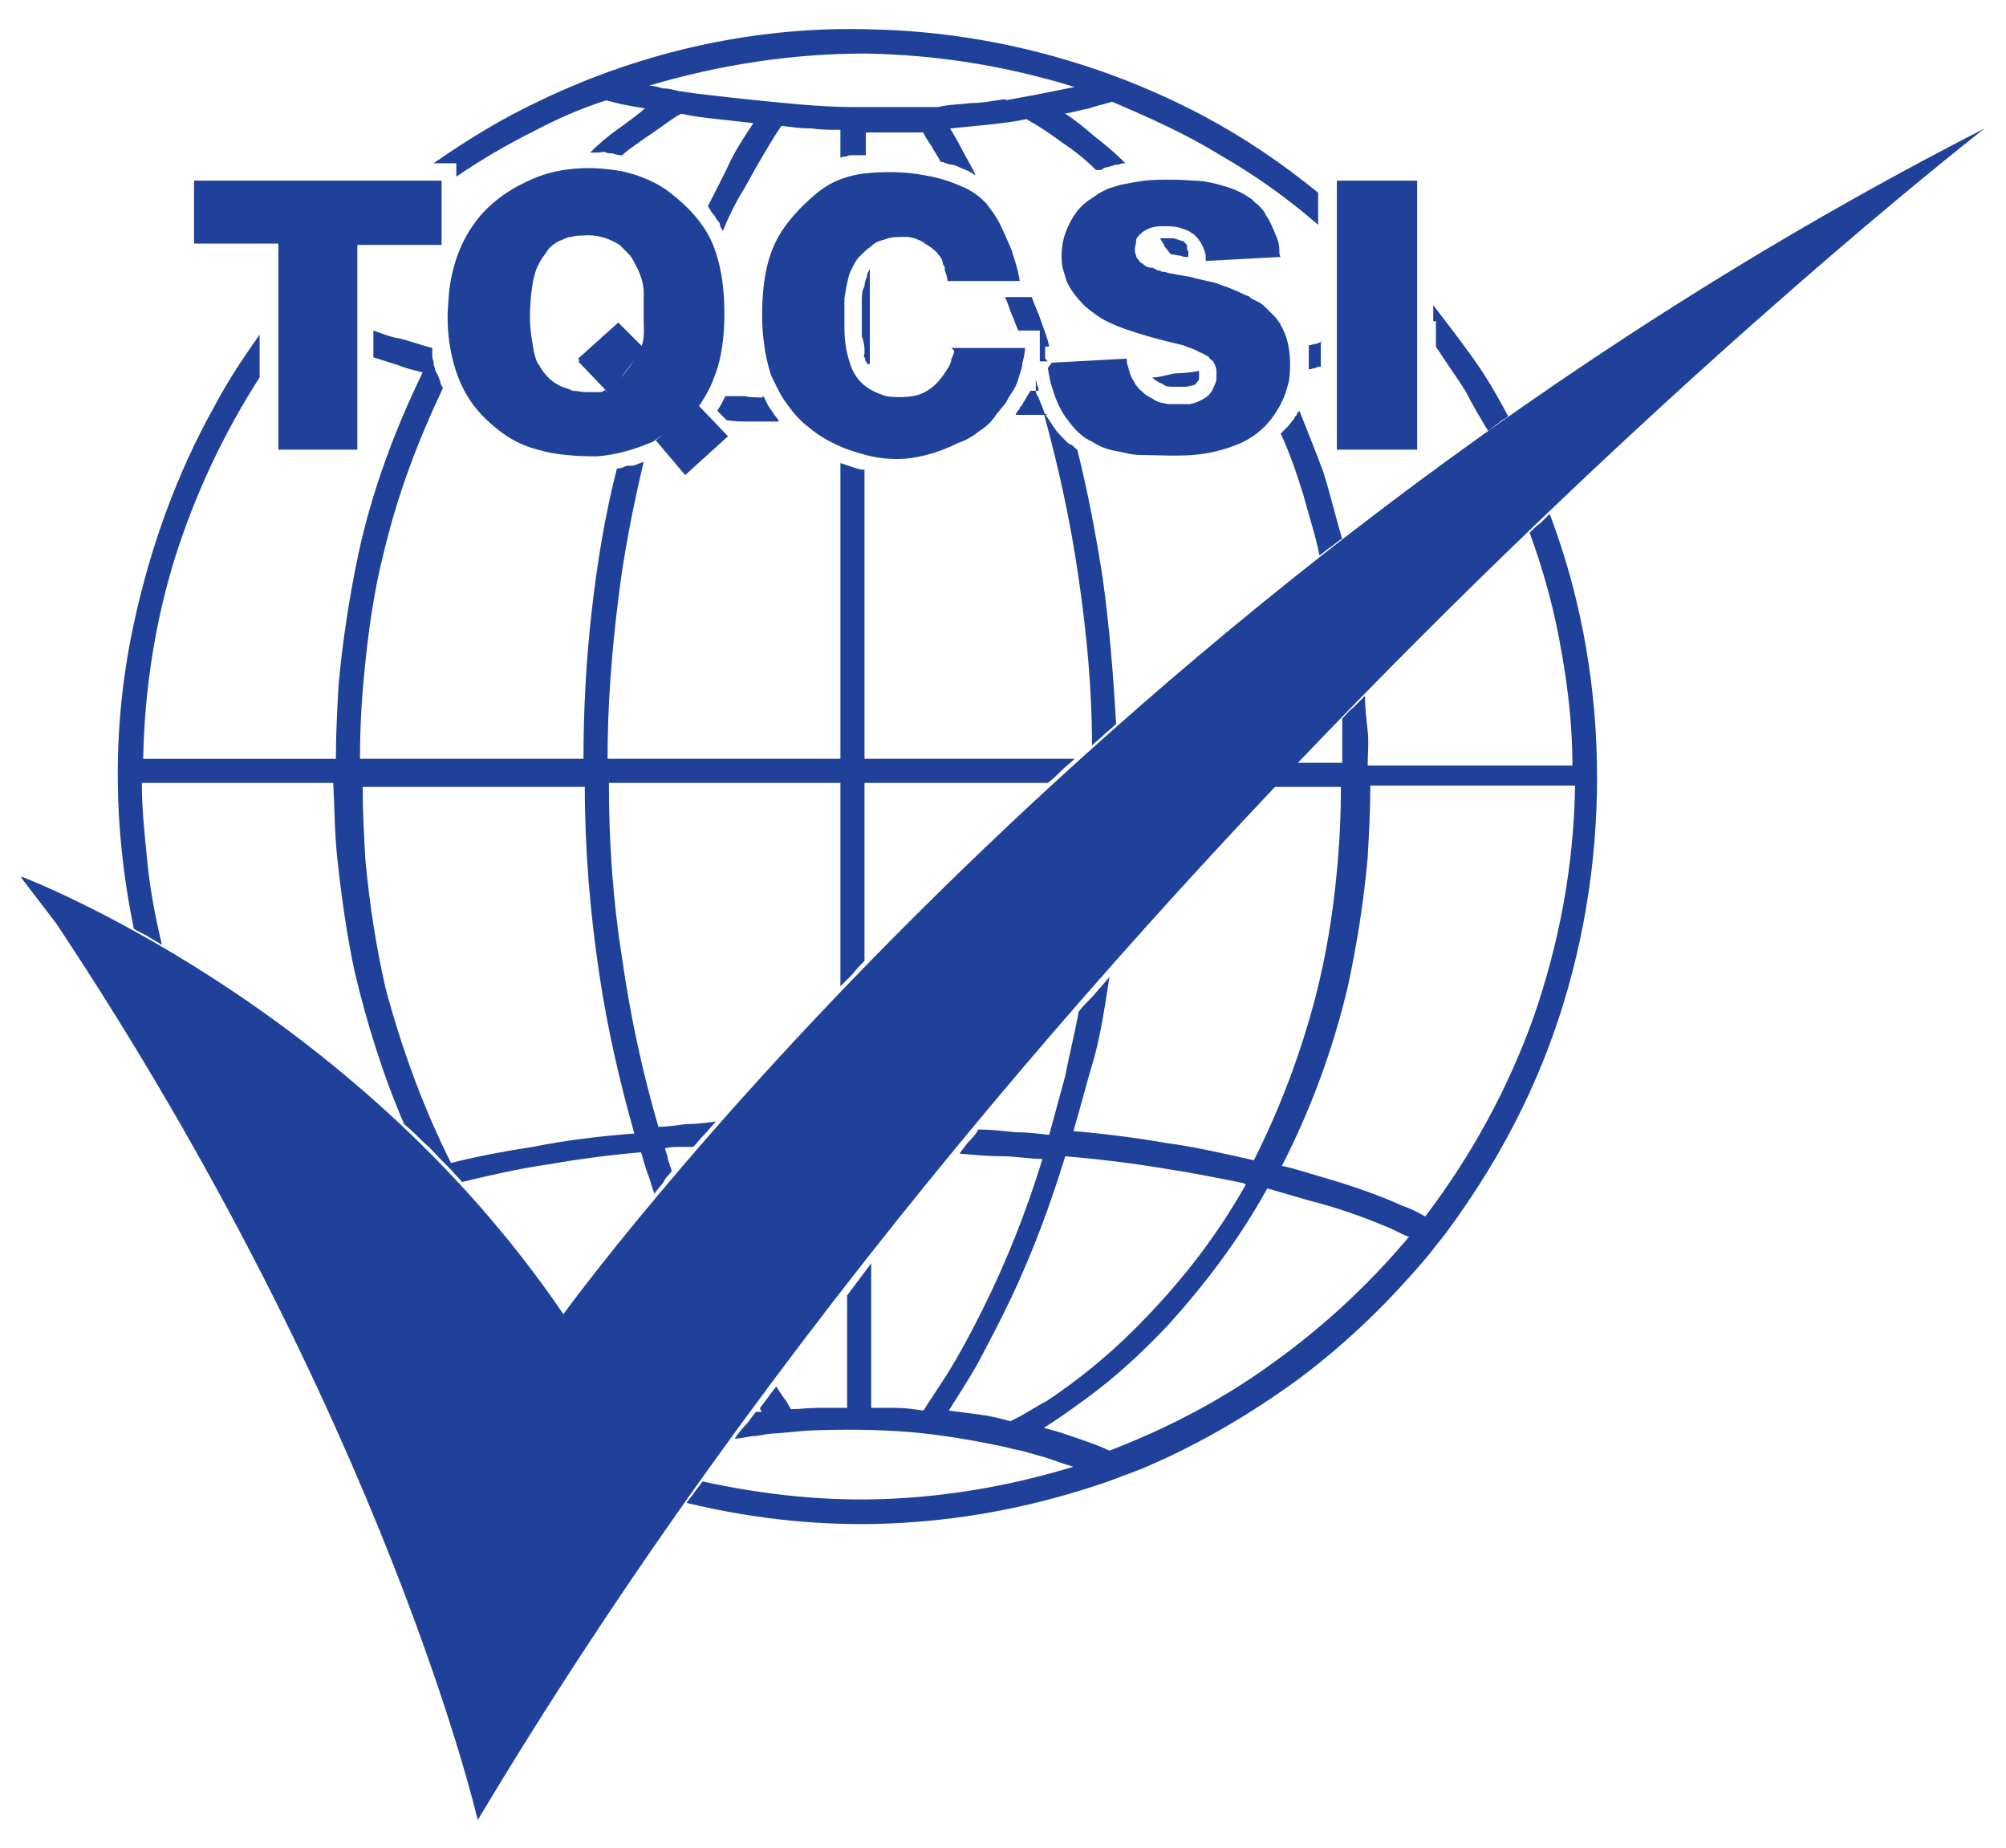
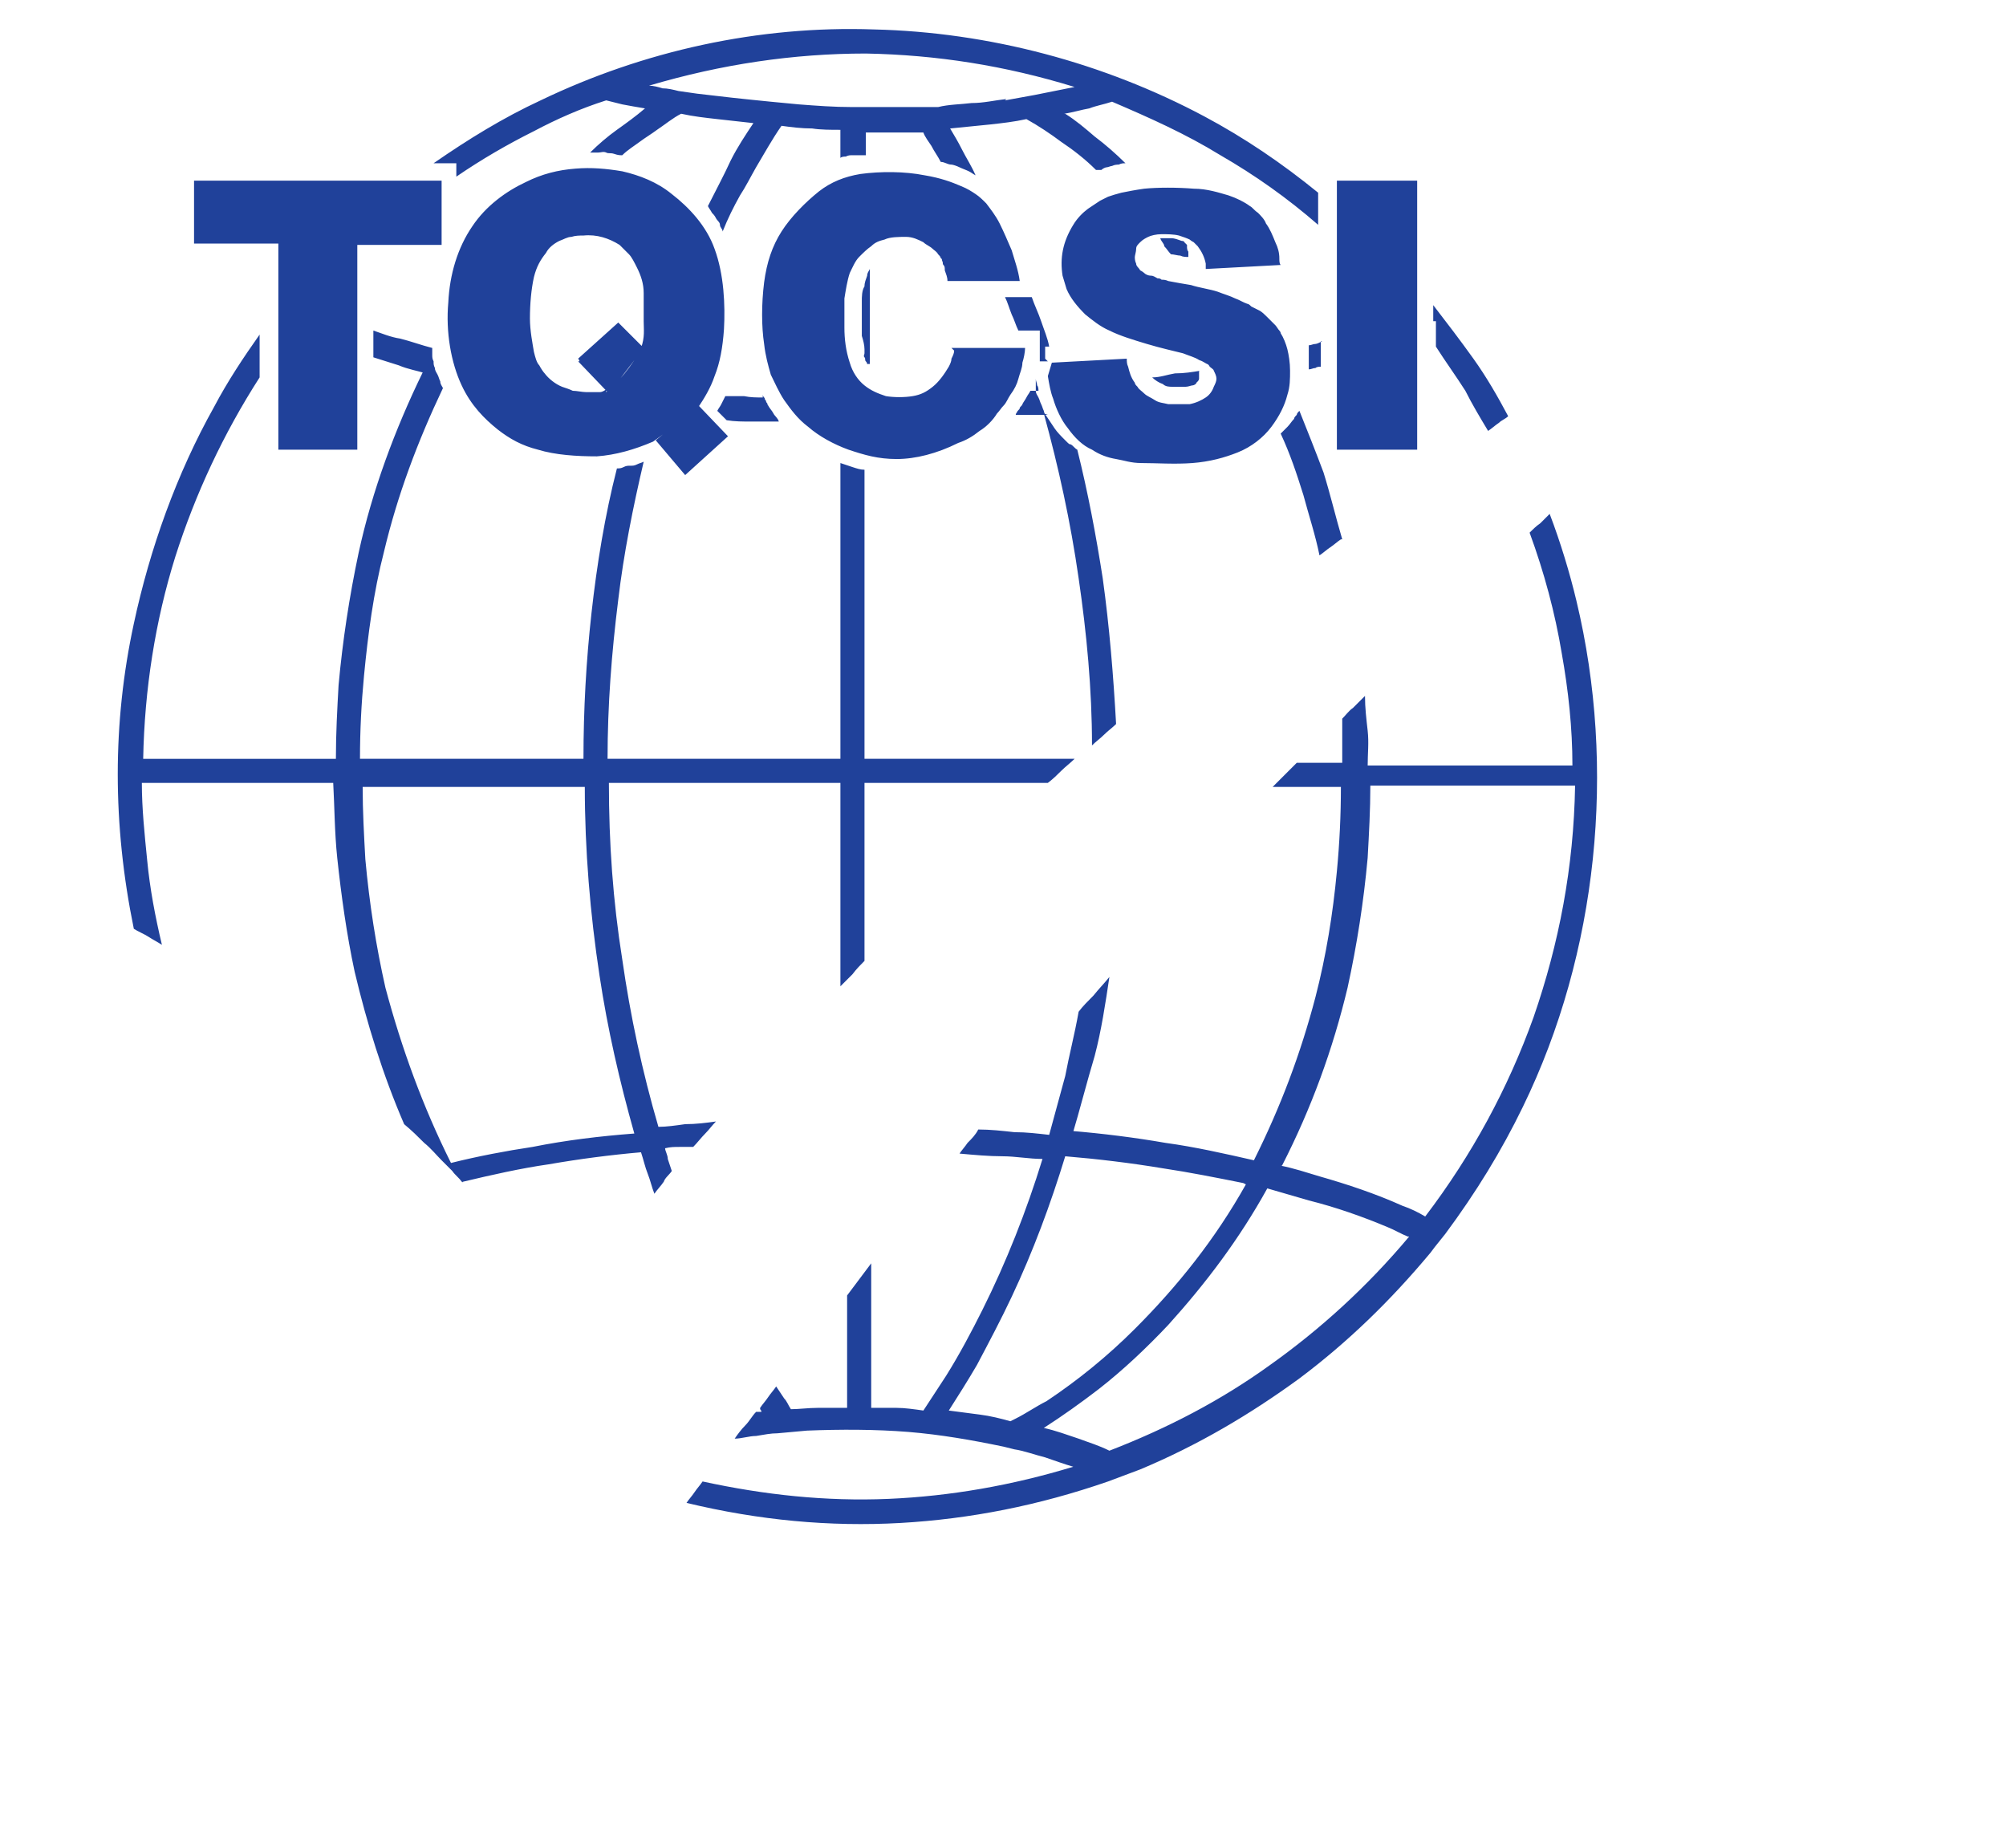
<svg xmlns="http://www.w3.org/2000/svg" version="1.1" viewBox="0 0 149.9 138.1">
  <defs>
    <style>
      .cls-1 {
        fill: #20419a;
      }
    </style>
  </defs>
  <g>
    <g id="Layer_1">
      <g>
-         <path class="cls-1" d="M1.6,65.5s24.6,9.3,40.5,32.7c0,0,39.3-54.4,106.2-88.6,0,0-69,53.4-112.6,126.4,0,0-6.9-30-31.5-67l-2.6-3.4" />
-         <path class="cls-1" d="M99.9,13.5h6v20.1h-6V13.5ZM71.1,26h5.5c0,.3-.1.8-.2,1.1,0,.4-.2.8-.3,1.2s-.3.8-.6,1.2c-.2.3-.3.6-.5.8-.2.2-.3.4-.5.6-.3.5-.8,1-1.3,1.3-.5.4-1,.7-1.6.9-1.6.8-3.2,1.2-4.6,1.2s-2.4-.3-3.6-.7c-1.1-.4-2.2-1-3-1.7-.8-.6-1.3-1.3-1.8-2-.4-.6-.7-1.3-1-1.9-.2-.7-.4-1.4-.5-2.3-.2-1.3-.2-3,0-4.6.2-1.5.6-2.7,1.3-3.8s1.8-2.2,2.8-3c.9-.7,1.9-1.1,3.1-1.3,1.5-.2,3.3-.2,4.8.1,1.2.2,2,.5,2.7.8.5.2.8.4,1.1.6.3.2.5.4.8.7.3.4.7.9,1,1.5.3.6.6,1.3.9,2,.2.7.5,1.5.6,2.3h-5.4c0-.3-.1-.5-.2-.8,0-.2,0-.3-.1-.4s0-.2-.1-.3c0,0,0-.2-.1-.2,0,0,0,0,0,0,0-.1-.1-.2-.2-.3-.1-.2-.3-.3-.4-.4-.2-.2-.5-.3-.7-.5-.4-.2-.8-.4-1.3-.4-.5,0-1.2,0-1.6.2-.4.1-.7.2-1,.5-.3.2-.6.5-.9.8-.3.3-.5.8-.7,1.2-.2.6-.3,1.3-.4,1.9,0,.7,0,1.5,0,2.2,0,.8.1,1.7.4,2.6.2.7.6,1.3,1.1,1.7.5.4,1,.6,1.6.8.6.1,1.4.1,2,0,.6-.1,1-.3,1.5-.7.5-.4.9-1,1.2-1.5.1-.2.2-.4.2-.6.1-.2.2-.4.2-.6M14.4,13.5h18.6v4.8h-6.3v15.3h-5.9v-15.4h-6.3v-4.7M48.1,26l-2.6,3.4-2.3-2.4h.1c0-.1-.1-.2-.1-.2l3-2.7,2,2M49,32.9l3.2-2.6,2.2,2.3-3.2,2.9-2.2-2.6M78.3,31c-.3,0-.8,0-1.1,0-.4,0-.9,0-1.3,0,0,0,0-.1.1-.2,0-.1.2-.2.2-.3,0-.1.2-.2.2-.3.1-.2.2-.3.3-.5.1-.2.2-.3.3-.5h.6c0-.1,0-.3-.1-.4,0-.2-.1-.3-.1-.5h0c0,0,0,0,0,.2s0,.2,0,.3,0,.2,0,.2,0,.2,0,.2c0,.2.1.3.2.5s.1.3.2.5.1.3.2.5c0,.1.1.3.2.4.2.3.4.6.6.9.2.3.5.6.8.9s.3.3.4.3c.2.1.3.3.5.4.8,3.2,1.4,6.4,1.9,9.6.5,3.6.8,7.3,1,10.9-.3.3-.6.5-.9.8s-.6.5-.9.8c0-4.2-.4-8.4-1-12.5-.6-4.2-1.5-8.3-2.6-12.3M107.1,24v-1.2c1,1.3,2,2.6,3,4s1.8,2.8,2.6,4.3c-.2.2-.5.3-.7.5-.3.2-.5.4-.8.6-.6-1-1.2-2-1.7-3-.7-1.1-1.5-2.2-2.2-3.3v-1.9M31.8,27.9c-.6-.2-1.3-.3-2-.6-.6-.2-1.3-.4-1.9-.6v-2c.6.2,1.3.5,2,.6.8.2,1.6.5,2.4.7,0,.2,0,.3,0,.5,0,.2,0,.3.1.5,0,.2,0,.3.1.5,0,.2.1.3.2.5s.1.3.2.5c0,.2.1.3.2.5-1.9,4-3.4,8-4.4,12.2-.8,3.1-1.2,6.2-1.5,9.3-.2,2.1-.3,4.1-.3,6.2h16.7c0-3.7.2-7.3.6-10.9s1-7.3,1.9-10.8c.2,0,.3,0,.5-.1s.3-.1.5-.1c.2,0,.3,0,.5-.1s.3-.1.5-.2c-.8,3.4-1.5,6.9-1.9,10.3-.5,4-.8,7.9-.8,11.9h17.4v-22.1c.3.1.6.2.9.3s.6.2.9.2v21.6h15.7c-.3.3-.7.6-1,.9s-.6.6-1,.9h-13.7v13.3c-.3.3-.6.6-.9,1-.3.3-.6.6-.9.9v-15.2h-17.3c0,4.5.3,8.8,1,13.2.6,4.2,1.5,8.4,2.7,12.5.6,0,1.3-.1,2-.2.8,0,1.6-.1,2.3-.2-.3.3-.5.6-.8.9-.3.3-.6.7-.9,1-.3,0-.6,0-1,0s-.7,0-1.1.1c0,.2.2.5.2.8.1.3.2.6.3.9-.2.3-.5.5-.6.8-.2.3-.5.6-.7.9-.2-.5-.3-1-.5-1.5-.2-.5-.3-1-.5-1.6-2.3.2-4.6.5-6.9.9-2.1.3-4.3.8-6.4,1.3,0,0,0,0,0,.1s0,0,0,.1q0,0,0-.1t-.1-.1c-.2-.3-.5-.5-.7-.8-.2-.2-.5-.5-.8-.8-.4-.4-.8-.9-1.3-1.3-.5-.5-.9-.9-1.5-1.4-1.6-3.7-2.8-7.6-3.7-11.4-.6-2.8-1-5.7-1.3-8.5-.2-1.9-.2-3.8-.3-5.6h-14.3c0,1.9.2,3.8.4,5.8.2,2.1.6,4.2,1.1,6.3-.3-.2-.7-.4-1-.6-.3-.2-.8-.4-1.1-.6-1.6-7.8-1.6-15.4,0-22.8,1.2-5.6,3.2-11.2,6-16.2,1-1.9,2.2-3.7,3.4-5.4v3.2c-2.7,4.2-4.8,8.7-6.3,13.4-1.5,4.8-2.3,9.9-2.4,15.1h14.4c0-1.9.1-3.7.2-5.5.3-3.3.8-6.6,1.5-9.9,1-4.6,2.7-9.2,4.8-13.5M79.6,8.5c.8.5,1.5,1.1,2.2,1.7.8.6,1.6,1.3,2.3,2-.2,0-.3,0-.5.1-.1,0-.3,0-.5.1-.1,0-.3.1-.4.1-.1,0-.3.1-.4.2,0,0-.1,0-.2,0s-.1,0-.2,0c-.8-.8-1.7-1.5-2.6-2.1-.8-.6-1.7-1.2-2.6-1.7-.9.2-1.8.3-2.7.4-1,.1-2,.2-3,.3.3.5.6,1,.9,1.6.3.6.7,1.2,1,1.9-.2-.1-.3-.2-.5-.3-.2-.1-.5-.2-.7-.3s-.5-.2-.6-.2c-.3,0-.5-.2-.8-.2-.2-.4-.5-.8-.7-1.2-.2-.3-.5-.7-.6-1-.7,0-1.4,0-2,0h-2.3v1.7c-.2,0-.3,0-.5,0s-.3,0-.5,0c-.2,0-.3,0-.5.1-.1,0-.3,0-.4.1v-2.1c-.7,0-1.5,0-2.1-.1-.8,0-1.6-.1-2.3-.2-.7,1-1.3,2.1-1.9,3.1-.4.7-.8,1.5-1.2,2.1-.5.9-.9,1.7-1.3,2.7,0-.2-.2-.3-.2-.5,0-.2-.2-.3-.3-.5s-.2-.3-.3-.4c-.1-.2-.2-.3-.3-.5.6-1.2,1.2-2.3,1.7-3.4.5-1,1.1-1.9,1.7-2.8-.9-.1-1.8-.2-2.7-.3s-1.8-.2-2.7-.4c-.6.3-1.2.8-1.8,1.2-.4.3-.9.6-1.3.9s-.9.6-1.3,1c-.2,0-.3,0-.6-.1s-.4,0-.6-.1-.4,0-.6,0-.4,0-.6,0c.6-.6,1.3-1.2,2-1.7s1.4-1,2.1-1.6c-.6-.1-1.2-.2-1.7-.3-.4-.1-.8-.2-1.2-.3h0c-1.9.6-3.7,1.4-5.4,2.3-2,1-3.9,2.1-5.8,3.4v-1h-1.7c2.6-1.8,5.2-3.4,8-4.7,7.7-3.7,16.3-5.6,24.9-5.3,8.6.2,17.2,2.5,24.7,6.5,3,1.6,5.8,3.5,8.5,5.7v2.4c-2.3-2-4.7-3.7-7.3-5.2-2.6-1.6-5.3-2.8-8.1-4-.6.2-1.2.3-1.7.5-.6.1-1.2.3-1.9.4M75.1,7.5l2.2-.4h0s0,0,0,0c.5-.1,1-.2,1.5-.3s1-.2,1.5-.3c-5.2-1.6-10.3-2.4-15.6-2.5-5.4,0-10.8.8-16.2,2.4.3,0,.7.1,1,.2.4,0,.8.1,1.2.2l1.4.2c.9.1,1.7.2,2.6.3.9.1,1.9.2,2.9.3l2.1.2c1.3.1,2.6.2,4,.2,1.4,0,2.8,0,4.2,0h2.2c.8-.2,1.7-.2,2.5-.3.9,0,1.7-.2,2.6-.3M78.4,27h-.7c0-.1,0-.3,0-.5s0-.4,0-.6v-1.2c.1,0-1.6,0-1.6,0-.2-.4-.3-.8-.5-1.2-.2-.5-.3-.9-.5-1.3h2c.2.6.5,1.2.7,1.8.2.6.5,1.3.6,1.9h-.3v.9c0,0,.2.2.2.2M64.8,27.2c0,0,0-.1-.1-.2s0-.2-.1-.3,0-.2,0-.3c0-.1,0-.2,0-.3,0-.3-.1-.7-.2-1,0-.3,0-.6,0-.9v-.9c0-.2,0-.5,0-.8,0-.3,0-.8.2-1.1,0-.3.1-.5.2-.8,0-.2.1-.3.2-.5v7.1M100.2,40.3c-.3.2-.5.4-.8.6s-.5.4-.8.6c-.3-1.5-.8-3-1.2-4.5-.5-1.6-1-3.1-1.7-4.6.2-.2.3-.3.5-.5.2-.2.3-.4.5-.6,0-.1.1-.2.2-.3,0-.1.1-.2.2-.3.6,1.5,1.2,3,1.8,4.6.5,1.6.9,3.3,1.4,5M86.9,17.8h.6c.3,0,.5.1.8.2,0,0,.2,0,.2.1,0,0,.1.1.2.2,0,0,0,0,0,.1s0,.1,0,.1c0,0,0,.2.1.3,0,0,0,.1,0,.2s0,.1,0,.2c-.2,0-.4,0-.6-.1-.2,0-.5-.1-.7-.1-.2-.2-.3-.4-.5-.6,0-.2-.2-.3-.3-.6M95.7,87.1c1,.2,1.9.5,2.9.8,2.1.6,4.2,1.3,6.2,2.2.6.2,1.2.5,1.7.8,3.5-4.6,6.2-9.6,8.1-14.9,1.9-5.5,3-11.2,3.1-17.3h-15.3c0,1.8-.1,3.6-.2,5.4-.3,3.3-.8,6.5-1.5,9.7-1.1,4.6-2.7,9-4.9,13.3M105.2,92.4c-.5-.2-1-.5-1.5-.7-1.9-.8-3.9-1.5-5.9-2-1-.3-2.1-.6-3.1-.9-2.1,3.8-4.6,7.1-7.4,10.2-1.6,1.7-3.4,3.4-5.2,4.8-1.3,1-2.7,2-4.1,2.9.9.2,1.7.5,2.6.8.8.3,1.5.5,2.3.9,4.4-1.7,8.4-3.8,12-6.4,3.8-2.7,7.3-5.9,10.4-9.6M92.9,88.4c-2-.4-4-.8-6-1.1-2.4-.4-4.9-.7-7.3-.9-1.1,3.6-2.4,7.1-4,10.5-.8,1.7-1.7,3.4-2.6,5.1-.7,1.2-1.4,2.3-2.1,3.4.8.1,1.5.2,2.3.3.8.1,1.6.3,2.3.5l.4-.2c.8-.4,1.5-.9,2.3-1.3,2.4-1.6,4.6-3.4,6.6-5.4,3.2-3.2,6-6.7,8.3-10.8M80,84.5c2.4.2,4.8.5,7.1.9,2.2.3,4.4.8,6.6,1.3,2-4,3.5-8,4.6-12.2.8-3.1,1.3-6.2,1.6-9.4.2-2.1.3-4.2.3-6.3h-5.1c.3-.3.6-.6.9-.9s.6-.6.9-.9h3.4c0-.5,0-1,0-1.6,0-.6,0-1.2,0-1.7.3-.3.5-.6.8-.8.3-.3.6-.6.9-.9,0,.9.1,1.7.2,2.6s0,1.7,0,2.6h15.3c0-2.8-.3-5.6-.8-8.4-.5-3-1.3-6-2.4-9,.2-.2.5-.5.8-.7.2-.2.5-.5.7-.7.8,2.1,1.5,4.4,2,6.5,3,12.5,1.6,26.3-4,37.8-1.6,3.3-3.5,6.4-5.8,9.5l-.4.5-.4.5-.3.4c-3,3.6-6.2,6.7-9.8,9.4-3.7,2.7-7.6,5-11.9,6.8h0l-2.4.9c-5.2,1.8-10.3,2.8-15.5,3.1-5.3.3-10.6-.2-16-1.5.2-.3.4-.5.6-.8s.4-.5.6-.8c4.6,1,9.2,1.5,13.9,1.3,4.6-.2,9.2-1,13.8-2.4-.7-.2-1.5-.5-2.1-.7-.8-.2-1.6-.5-2.3-.6l-.8-.2c-2.4-.5-4.7-.9-7.1-1.1-2.5-.2-5.1-.2-7.6-.1l-2.2.2c-.5,0-1,.1-1.6.2-.5,0-1.1.2-1.6.2.2-.3.5-.7.8-1s.5-.7.8-1h.4c0,0,0-.1-.1-.2,0,0,0,0,0-.1.2-.3.4-.5.6-.8s.4-.5.6-.8c.2.3.4.6.6.9.2.2.3.5.5.8.6,0,1.3-.1,2-.1.8,0,1.5,0,2.2,0v-8.4c.3-.4.6-.8.9-1.2.3-.4.6-.8.9-1.2v10.8c.6,0,1.2,0,1.9,0,.6,0,1.3.1,2,.2l1.7-2.6c1-1.6,1.9-3.3,2.7-4.9,1.8-3.6,3.3-7.4,4.5-11.3-1,0-2-.2-3-.2-1,0-2.1-.1-3.2-.2.2-.3.4-.5.6-.8.3-.3.6-.6.8-1,.9,0,1.8.1,2.7.2.9,0,1.7.1,2.6.2.4-1.5.8-2.9,1.2-4.4.3-1.6.7-3.1,1-4.8.3-.4.7-.8,1.1-1.2.4-.5.8-.9,1.2-1.4-.3,2-.6,4-1.1,5.9-.6,2-1.1,4-1.7,6M33.7,86.9c2-.5,4.1-.9,6.1-1.2,2.5-.5,5-.8,7.6-1-1.1-3.9-2-7.8-2.6-11.8-.7-4.6-1.1-9.4-1.1-14.1h-16.6c0,1.8.1,3.6.2,5.4.3,3.3.8,6.5,1.5,9.6,1.2,4.5,2.8,8.9,4.9,13.1M98.7,25.5v1.9c-.1,0-.3,0-.4.1-.2,0-.3.1-.5.1v-1.2c0-.2,0-.4,0-.6.2,0,.3-.1.5-.1.1,0,.3-.1.5-.2M89.6,27.7h0v.2h0v.2c0,0,0,.1,0,.2,0,0,0,.1-.1.2q0,0-.1.1h0c0,.1-.2.2-.3.2s-.3.1-.5.1-.3,0-.5,0h-.5c-.2,0-.5,0-.7-.2-.3-.1-.6-.3-.8-.5.6,0,1.1-.2,1.7-.3.7,0,1.3-.1,1.9-.2M57,29.5c0,0,0,.1.1.2s0,.1.1.2,0,.1.1.2,0,.1.1.2c.1.2.3.4.4.6s.3.3.4.6c-.6,0-1.3,0-2,0s-1.3,0-1.9-.1l-.7-.7c.1-.2.2-.3.3-.5.1-.2.2-.4.3-.6.5,0,.9,0,1.4,0,.5.1.9.1,1.4.1M45.3,29.3c.6-.4,2.1-2.1,2.6-3.3.3-.8.2-1.4.2-2,0-.6,0-1.4,0-2.1,0-.7-.2-1.3-.5-1.9-.2-.4-.4-.8-.6-1s-.5-.5-.7-.7c-.8-.5-1.7-.8-2.7-.7-.3,0-.6,0-.9.1-.3,0-.6.2-.9.3-.4.2-.8.5-1,.9-.4.5-.7,1-.9,1.8-.2.9-.3,2-.3,3.1,0,.9.2,1.9.3,2.5.1.4.2.8.4,1,.1.2.3.5.4.6.3.4.8.8,1.3,1,.3.1.6.2.8.3.3,0,.7.1,1,.1h.3c.2,0,.5,0,.7,0,.1,0,.2,0,.5-.2M52.1,30.6h0l-3.3,2.4c-1.4.6-2.8,1-4.2,1.1-1.5,0-3.1-.1-4.4-.5-1.2-.3-2.1-.8-3-1.5-1-.8-2-1.8-2.7-3.3-.8-1.7-1.2-4-1-6.2.1-2.1.7-4.1,1.8-5.7,1-1.5,2.5-2.6,4-3.3,1.2-.6,2.4-.9,3.7-1,1.2-.1,2.3,0,3.5.2,1.3.3,2.6.8,3.7,1.7,1.3,1,2.6,2.4,3.2,4.1.7,1.9.8,4.2.7,6-.1,1.4-.3,2.5-.7,3.5-.3.9-.8,1.7-1.2,2.3M78.6,27.1l5.6-.3c0,.2,0,.4.1.6.1.4.2.8.5,1.2,0,.1.1.2.2.3.1.2.3.3.5.5.2.2.5.3.8.5s.6.2,1,.3c.5,0,1,0,1.6,0,.5-.1.9-.3,1.2-.5s.5-.5.6-.8c.1-.2.2-.4.2-.6v-.6c0-.2-.1-.4-.2-.6,0-.1-.2-.2-.3-.3,0,0-.1-.2-.2-.2-.2-.1-.3-.2-.6-.3-.3-.2-.7-.3-1.2-.5-.8-.2-1.7-.4-2.7-.7s-2-.6-2.8-1c-.7-.3-1.3-.8-1.8-1.2-.6-.6-1.1-1.2-1.4-1.9-.1-.3-.2-.7-.3-1-.2-1.3,0-2.5.8-3.8.3-.5.7-.9,1.1-1.2.3-.2.6-.4.9-.6.2-.1.4-.2.6-.3.3-.1.6-.2,1-.3.5-.1,1-.2,1.7-.3,1-.1,2.5-.1,3.7,0,1,0,1.9.3,2.6.5.6.2,1.2.5,1.6.8.2.1.3.3.6.5.2.2.5.5.6.8.3.4.5.9.7,1.4.2.4.3.8.3,1.2,0,.2,0,.4.1.5l-5.6.3c0-.1,0-.3,0-.4-.1-.5-.3-.9-.6-1.3-.1-.1-.2-.2-.3-.3,0,0-.2-.1-.3-.2-.2-.1-.5-.2-.8-.3-.4-.1-.9-.1-1.3-.1-.4,0-.8.1-1,.2-.2.1-.4.2-.6.4s-.3.3-.3.5c0,.2-.1.5-.1.6s0,.3.1.5c0,.2.2.3.3.5,0,0,.2.1.3.2s.3.2.5.2.3.1.5.2c.1,0,.2,0,.3.1.1,0,.3,0,.5.1.5.1,1.1.2,1.7.3.6.2,1.4.3,2,.5.5.2.9.3,1.3.5.3.1.6.3.9.4.1,0,.2.1.3.2.2.1.4.2.6.3.2.1.4.3.6.5.2.2.4.4.6.6.1.1.2.3.3.4s.1.2.1.2c.2.3.4.8.5,1.2s.2,1,.2,1.6,0,1.2-.2,1.8c-.2.8-.6,1.6-1.2,2.4-.6.8-1.5,1.5-2.5,1.9s-2.1.7-3.4.8c-1.3.1-2.7,0-3.8,0-.8,0-1.3-.2-1.9-.3s-1.2-.3-1.8-.7c-.7-.3-1.3-.9-1.8-1.6-.5-.6-.9-1.5-1.1-2.2-.2-.5-.3-1.1-.4-1.7" />
+         <path class="cls-1" d="M99.9,13.5h6v20.1h-6V13.5ZM71.1,26h5.5c0,.3-.1.8-.2,1.1,0,.4-.2.8-.3,1.2s-.3.8-.6,1.2c-.2.3-.3.6-.5.8-.2.2-.3.4-.5.6-.3.5-.8,1-1.3,1.3-.5.4-1,.7-1.6.9-1.6.8-3.2,1.2-4.6,1.2s-2.4-.3-3.6-.7c-1.1-.4-2.2-1-3-1.7-.8-.6-1.3-1.3-1.8-2-.4-.6-.7-1.3-1-1.9-.2-.7-.4-1.4-.5-2.3-.2-1.3-.2-3,0-4.6.2-1.5.6-2.7,1.3-3.8s1.8-2.2,2.8-3c.9-.7,1.9-1.1,3.1-1.3,1.5-.2,3.3-.2,4.8.1,1.2.2,2,.5,2.7.8.5.2.8.4,1.1.6.3.2.5.4.8.7.3.4.7.9,1,1.5.3.6.6,1.3.9,2,.2.7.5,1.5.6,2.3h-5.4c0-.3-.1-.5-.2-.8,0-.2,0-.3-.1-.4s0-.2-.1-.3c0,0,0-.2-.1-.2,0,0,0,0,0,0,0-.1-.1-.2-.2-.3-.1-.2-.3-.3-.4-.4-.2-.2-.5-.3-.7-.5-.4-.2-.8-.4-1.3-.4-.5,0-1.2,0-1.6.2-.4.1-.7.2-1,.5-.3.2-.6.5-.9.8-.3.3-.5.8-.7,1.2-.2.6-.3,1.3-.4,1.9,0,.7,0,1.5,0,2.2,0,.8.1,1.7.4,2.6.2.7.6,1.3,1.1,1.7.5.4,1,.6,1.6.8.6.1,1.4.1,2,0,.6-.1,1-.3,1.5-.7.5-.4.9-1,1.2-1.5.1-.2.2-.4.2-.6.1-.2.2-.4.2-.6M14.4,13.5h18.6v4.8h-6.3v15.3h-5.9v-15.4h-6.3v-4.7M48.1,26l-2.6,3.4-2.3-2.4h.1c0-.1-.1-.2-.1-.2l3-2.7,2,2M49,32.9l3.2-2.6,2.2,2.3-3.2,2.9-2.2-2.6M78.3,31c-.3,0-.8,0-1.1,0-.4,0-.9,0-1.3,0,0,0,0-.1.1-.2,0-.1.2-.2.2-.3,0-.1.2-.2.2-.3.1-.2.2-.3.3-.5.1-.2.2-.3.3-.5h.6c0-.1,0-.3-.1-.4,0-.2-.1-.3-.1-.5h0c0,0,0,0,0,.2s0,.2,0,.3,0,.2,0,.2,0,.2,0,.2c0,.2.1.3.2.5s.1.3.2.5.1.3.2.5c0,.1.1.3.2.4.2.3.4.6.6.9.2.3.5.6.8.9s.3.3.4.3c.2.1.3.3.5.4.8,3.2,1.4,6.4,1.9,9.6.5,3.6.8,7.3,1,10.9-.3.3-.6.5-.9.8s-.6.5-.9.8c0-4.2-.4-8.4-1-12.5-.6-4.2-1.5-8.3-2.6-12.3M107.1,24v-1.2c1,1.3,2,2.6,3,4s1.8,2.8,2.6,4.3c-.2.2-.5.3-.7.5-.3.2-.5.4-.8.6-.6-1-1.2-2-1.7-3-.7-1.1-1.5-2.2-2.2-3.3v-1.9M31.8,27.9c-.6-.2-1.3-.3-2-.6-.6-.2-1.3-.4-1.9-.6v-2c.6.2,1.3.5,2,.6.8.2,1.6.5,2.4.7,0,.2,0,.3,0,.5,0,.2,0,.3.1.5,0,.2,0,.3.1.5,0,.2.1.3.2.5s.1.3.2.5c0,.2.1.3.2.5-1.9,4-3.4,8-4.4,12.2-.8,3.1-1.2,6.2-1.5,9.3-.2,2.1-.3,4.1-.3,6.2h16.7c0-3.7.2-7.3.6-10.9s1-7.3,1.9-10.8c.2,0,.3,0,.5-.1s.3-.1.5-.1c.2,0,.3,0,.5-.1s.3-.1.5-.2c-.8,3.4-1.5,6.9-1.9,10.3-.5,4-.8,7.9-.8,11.9h17.4v-22.1c.3.1.6.2.9.3s.6.2.9.2v21.6h15.7c-.3.3-.7.6-1,.9s-.6.6-1,.9h-13.7v13.3c-.3.3-.6.6-.9,1-.3.3-.6.6-.9.9v-15.2h-17.3c0,4.5.3,8.8,1,13.2.6,4.2,1.5,8.4,2.7,12.5.6,0,1.3-.1,2-.2.8,0,1.6-.1,2.3-.2-.3.3-.5.6-.8.9-.3.3-.6.7-.9,1-.3,0-.6,0-1,0s-.7,0-1.1.1c0,.2.2.5.2.8.1.3.2.6.3.9-.2.3-.5.5-.6.8-.2.3-.5.6-.7.9-.2-.5-.3-1-.5-1.5-.2-.5-.3-1-.5-1.6-2.3.2-4.6.5-6.9.9-2.1.3-4.3.8-6.4,1.3,0,0,0,0,0,.1s0,0,0,.1q0,0,0-.1t-.1-.1c-.2-.3-.5-.5-.7-.8-.2-.2-.5-.5-.8-.8-.4-.4-.8-.9-1.3-1.3-.5-.5-.9-.9-1.5-1.4-1.6-3.7-2.8-7.6-3.7-11.4-.6-2.8-1-5.7-1.3-8.5-.2-1.9-.2-3.8-.3-5.6h-14.3c0,1.9.2,3.8.4,5.8.2,2.1.6,4.2,1.1,6.3-.3-.2-.7-.4-1-.6-.3-.2-.8-.4-1.1-.6-1.6-7.8-1.6-15.4,0-22.8,1.2-5.6,3.2-11.2,6-16.2,1-1.9,2.2-3.7,3.4-5.4v3.2c-2.7,4.2-4.8,8.7-6.3,13.4-1.5,4.8-2.3,9.9-2.4,15.1h14.4c0-1.9.1-3.7.2-5.5.3-3.3.8-6.6,1.5-9.9,1-4.6,2.7-9.2,4.8-13.5M79.6,8.5c.8.5,1.5,1.1,2.2,1.7.8.6,1.6,1.3,2.3,2-.2,0-.3,0-.5.1-.1,0-.3,0-.5.1-.1,0-.3.1-.4.1-.1,0-.3.1-.4.2,0,0-.1,0-.2,0s-.1,0-.2,0c-.8-.8-1.7-1.5-2.6-2.1-.8-.6-1.7-1.2-2.6-1.7-.9.2-1.8.3-2.7.4-1,.1-2,.2-3,.3.3.5.6,1,.9,1.6.3.6.7,1.2,1,1.9-.2-.1-.3-.2-.5-.3-.2-.1-.5-.2-.7-.3s-.5-.2-.6-.2c-.3,0-.5-.2-.8-.2-.2-.4-.5-.8-.7-1.2-.2-.3-.5-.7-.6-1-.7,0-1.4,0-2,0h-2.3v1.7c-.2,0-.3,0-.5,0s-.3,0-.5,0c-.2,0-.3,0-.5.1-.1,0-.3,0-.4.1v-2.1c-.7,0-1.5,0-2.1-.1-.8,0-1.6-.1-2.3-.2-.7,1-1.3,2.1-1.9,3.1-.4.7-.8,1.5-1.2,2.1-.5.9-.9,1.7-1.3,2.7,0-.2-.2-.3-.2-.5,0-.2-.2-.3-.3-.5s-.2-.3-.3-.4c-.1-.2-.2-.3-.3-.5.6-1.2,1.2-2.3,1.7-3.4.5-1,1.1-1.9,1.7-2.8-.9-.1-1.8-.2-2.7-.3s-1.8-.2-2.7-.4c-.6.3-1.2.8-1.8,1.2-.4.3-.9.6-1.3.9s-.9.6-1.3,1c-.2,0-.3,0-.6-.1s-.4,0-.6-.1-.4,0-.6,0-.4,0-.6,0c.6-.6,1.3-1.2,2-1.7s1.4-1,2.1-1.6c-.6-.1-1.2-.2-1.7-.3-.4-.1-.8-.2-1.2-.3h0c-1.9.6-3.7,1.4-5.4,2.3-2,1-3.9,2.1-5.8,3.4v-1h-1.7c2.6-1.8,5.2-3.4,8-4.7,7.7-3.7,16.3-5.6,24.9-5.3,8.6.2,17.2,2.5,24.7,6.5,3,1.6,5.8,3.5,8.5,5.7v2.4c-2.3-2-4.7-3.7-7.3-5.2-2.6-1.6-5.3-2.8-8.1-4-.6.2-1.2.3-1.7.5-.6.1-1.2.3-1.9.4M75.1,7.5l2.2-.4h0s0,0,0,0c.5-.1,1-.2,1.5-.3s1-.2,1.5-.3c-5.2-1.6-10.3-2.4-15.6-2.5-5.4,0-10.8.8-16.2,2.4.3,0,.7.1,1,.2.4,0,.8.1,1.2.2l1.4.2c.9.1,1.7.2,2.6.3.9.1,1.9.2,2.9.3l2.1.2c1.3.1,2.6.2,4,.2,1.4,0,2.8,0,4.2,0h2.2c.8-.2,1.7-.2,2.5-.3.9,0,1.7-.2,2.6-.3M78.4,27h-.7c0-.1,0-.3,0-.5s0-.4,0-.6v-1.2c.1,0-1.6,0-1.6,0-.2-.4-.3-.8-.5-1.2-.2-.5-.3-.9-.5-1.3h2c.2.6.5,1.2.7,1.8.2.6.5,1.3.6,1.9h-.3v.9c0,0,.2.2.2.2M64.8,27.2c0,0,0-.1-.1-.2s0-.2-.1-.3,0-.2,0-.3c0-.1,0-.2,0-.3,0-.3-.1-.7-.2-1,0-.3,0-.6,0-.9v-.9c0-.2,0-.5,0-.8,0-.3,0-.8.2-1.1,0-.3.1-.5.2-.8,0-.2.1-.3.2-.5v7.1M100.2,40.3c-.3.2-.5.4-.8.6s-.5.4-.8.6c-.3-1.5-.8-3-1.2-4.5-.5-1.6-1-3.1-1.7-4.6.2-.2.3-.3.5-.5.2-.2.3-.4.5-.6,0-.1.1-.2.2-.3,0-.1.1-.2.2-.3.6,1.5,1.2,3,1.8,4.6.5,1.6.9,3.3,1.4,5M86.9,17.8h.6c.3,0,.5.1.8.2,0,0,.2,0,.2.1,0,0,.1.1.2.2,0,0,0,0,0,.1s0,.1,0,.1c0,0,0,.2.1.3,0,0,0,.1,0,.2s0,.1,0,.2c-.2,0-.4,0-.6-.1-.2,0-.5-.1-.7-.1-.2-.2-.3-.4-.5-.6,0-.2-.2-.3-.3-.6M95.7,87.1c1,.2,1.9.5,2.9.8,2.1.6,4.2,1.3,6.2,2.2.6.2,1.2.5,1.7.8,3.5-4.6,6.2-9.6,8.1-14.9,1.9-5.5,3-11.2,3.1-17.3h-15.3c0,1.8-.1,3.6-.2,5.4-.3,3.3-.8,6.5-1.5,9.7-1.1,4.6-2.7,9-4.9,13.3M105.2,92.4c-.5-.2-1-.5-1.5-.7-1.9-.8-3.9-1.5-5.9-2-1-.3-2.1-.6-3.1-.9-2.1,3.8-4.6,7.1-7.4,10.2-1.6,1.7-3.4,3.4-5.2,4.8-1.3,1-2.7,2-4.1,2.9.9.2,1.7.5,2.6.8.8.3,1.5.5,2.3.9,4.4-1.7,8.4-3.8,12-6.4,3.8-2.7,7.3-5.9,10.4-9.6M92.9,88.4c-2-.4-4-.8-6-1.1-2.4-.4-4.9-.7-7.3-.9-1.1,3.6-2.4,7.1-4,10.5-.8,1.7-1.7,3.4-2.6,5.1-.7,1.2-1.4,2.3-2.1,3.4.8.1,1.5.2,2.3.3.8.1,1.6.3,2.3.5l.4-.2c.8-.4,1.5-.9,2.3-1.3,2.4-1.6,4.6-3.4,6.6-5.4,3.2-3.2,6-6.7,8.3-10.8M80,84.5c2.4.2,4.8.5,7.1.9,2.2.3,4.4.8,6.6,1.3,2-4,3.5-8,4.6-12.2.8-3.1,1.3-6.2,1.6-9.4.2-2.1.3-4.2.3-6.3h-5.1c.3-.3.6-.6.9-.9s.6-.6.9-.9h3.4c0-.5,0-1,0-1.6,0-.6,0-1.2,0-1.7.3-.3.5-.6.8-.8.3-.3.6-.6.9-.9,0,.9.1,1.7.2,2.6s0,1.7,0,2.6h15.3c0-2.8-.3-5.6-.8-8.4-.5-3-1.3-6-2.4-9,.2-.2.5-.5.8-.7.2-.2.5-.5.7-.7.8,2.1,1.5,4.4,2,6.5,3,12.5,1.6,26.3-4,37.8-1.6,3.3-3.5,6.4-5.8,9.5l-.4.5-.4.5-.3.4c-3,3.6-6.2,6.7-9.8,9.4-3.7,2.7-7.6,5-11.9,6.8h0l-2.4.9c-5.2,1.8-10.3,2.8-15.5,3.1-5.3.3-10.6-.2-16-1.5.2-.3.4-.5.6-.8s.4-.5.6-.8c4.6,1,9.2,1.5,13.9,1.3,4.6-.2,9.2-1,13.8-2.4-.7-.2-1.5-.5-2.1-.7-.8-.2-1.6-.5-2.3-.6l-.8-.2c-2.4-.5-4.7-.9-7.1-1.1-2.5-.2-5.1-.2-7.6-.1l-2.2.2c-.5,0-1,.1-1.6.2-.5,0-1.1.2-1.6.2.2-.3.5-.7.8-1s.5-.7.8-1h.4c0,0,0-.1-.1-.2,0,0,0,0,0-.1.2-.3.4-.5.6-.8s.4-.5.6-.8c.2.3.4.6.6.9.2.2.3.5.5.8.6,0,1.3-.1,2-.1.8,0,1.5,0,2.2,0v-8.4c.3-.4.6-.8.9-1.2.3-.4.6-.8.9-1.2v10.8c.6,0,1.2,0,1.9,0,.6,0,1.3.1,2,.2l1.7-2.6c1-1.6,1.9-3.3,2.7-4.9,1.8-3.6,3.3-7.4,4.5-11.3-1,0-2-.2-3-.2-1,0-2.1-.1-3.2-.2.2-.3.4-.5.6-.8.3-.3.6-.6.8-1,.9,0,1.8.1,2.7.2.9,0,1.7.1,2.6.2.4-1.5.8-2.9,1.2-4.4.3-1.6.7-3.1,1-4.8.3-.4.7-.8,1.1-1.2.4-.5.8-.9,1.2-1.4-.3,2-.6,4-1.1,5.9-.6,2-1.1,4-1.7,6M33.7,86.9c2-.5,4.1-.9,6.1-1.2,2.5-.5,5-.8,7.6-1-1.1-3.9-2-7.8-2.6-11.8-.7-4.6-1.1-9.4-1.1-14.1h-16.6c0,1.8.1,3.6.2,5.4.3,3.3.8,6.5,1.5,9.6,1.2,4.5,2.8,8.9,4.9,13.1M98.7,25.5v1.9c-.1,0-.3,0-.4.1-.2,0-.3.1-.5.1v-1.2c0-.2,0-.4,0-.6.2,0,.3-.1.5-.1.1,0,.3-.1.5-.2M89.6,27.7h0v.2h0v.2c0,0,0,.1,0,.2,0,0,0,.1-.1.2q0,0-.1.1h0c0,.1-.2.2-.3.2s-.3.1-.5.1-.3,0-.5,0h-.5c-.2,0-.5,0-.7-.2-.3-.1-.6-.3-.8-.5.6,0,1.1-.2,1.7-.3.7,0,1.3-.1,1.9-.2M57,29.5c0,0,0,.1.1.2s0,.1.1.2,0,.1.1.2,0,.1.1.2c.1.2.3.4.4.6s.3.3.4.6c-.6,0-1.3,0-2,0s-1.3,0-1.9-.1l-.7-.7c.1-.2.2-.3.3-.5.1-.2.2-.4.3-.6.5,0,.9,0,1.4,0,.5.1.9.1,1.4.1M45.3,29.3c.6-.4,2.1-2.1,2.6-3.3.3-.8.2-1.4.2-2,0-.6,0-1.4,0-2.1,0-.7-.2-1.3-.5-1.9-.2-.4-.4-.8-.6-1s-.5-.5-.7-.7c-.8-.5-1.7-.8-2.7-.7-.3,0-.6,0-.9.1-.3,0-.6.2-.9.3-.4.2-.8.5-1,.9-.4.5-.7,1-.9,1.8-.2.9-.3,2-.3,3.1,0,.9.2,1.9.3,2.5.1.4.2.8.4,1,.1.2.3.5.4.6.3.4.8.8,1.3,1,.3.1.6.2.8.3.3,0,.7.1,1,.1h.3c.2,0,.5,0,.7,0,.1,0,.2,0,.5-.2M52.1,30.6h0l-3.3,2.4c-1.4.6-2.8,1-4.2,1.1-1.5,0-3.1-.1-4.4-.5-1.2-.3-2.1-.8-3-1.5-1-.8-2-1.8-2.7-3.3-.8-1.7-1.2-4-1-6.2.1-2.1.7-4.1,1.8-5.7,1-1.5,2.5-2.6,4-3.3,1.2-.6,2.4-.9,3.7-1,1.2-.1,2.3,0,3.5.2,1.3.3,2.6.8,3.7,1.7,1.3,1,2.6,2.4,3.2,4.1.7,1.9.8,4.2.7,6-.1,1.4-.3,2.5-.7,3.5-.3.9-.8,1.7-1.2,2.3M78.6,27.1l5.6-.3c0,.2,0,.4.1.6.1.4.2.8.5,1.2,0,.1.1.2.2.3.1.2.3.3.5.5.2.2.5.3.8.5s.6.2,1,.3c.5,0,1,0,1.6,0,.5-.1.9-.3,1.2-.5s.5-.5.6-.8c.1-.2.2-.4.2-.6c0-.2-.1-.4-.2-.6,0-.1-.2-.2-.3-.3,0,0-.1-.2-.2-.2-.2-.1-.3-.2-.6-.3-.3-.2-.7-.3-1.2-.5-.8-.2-1.7-.4-2.7-.7s-2-.6-2.8-1c-.7-.3-1.3-.8-1.8-1.2-.6-.6-1.1-1.2-1.4-1.9-.1-.3-.2-.7-.3-1-.2-1.3,0-2.5.8-3.8.3-.5.7-.9,1.1-1.2.3-.2.6-.4.9-.6.2-.1.4-.2.6-.3.3-.1.6-.2,1-.3.5-.1,1-.2,1.7-.3,1-.1,2.5-.1,3.7,0,1,0,1.9.3,2.6.5.6.2,1.2.5,1.6.8.2.1.3.3.6.5.2.2.5.5.6.8.3.4.5.9.7,1.4.2.4.3.8.3,1.2,0,.2,0,.4.1.5l-5.6.3c0-.1,0-.3,0-.4-.1-.5-.3-.9-.6-1.3-.1-.1-.2-.2-.3-.3,0,0-.2-.1-.3-.2-.2-.1-.5-.2-.8-.3-.4-.1-.9-.1-1.3-.1-.4,0-.8.1-1,.2-.2.1-.4.2-.6.4s-.3.3-.3.5c0,.2-.1.5-.1.6s0,.3.1.5c0,.2.2.3.3.5,0,0,.2.1.3.2s.3.2.5.2.3.1.5.2c.1,0,.2,0,.3.1.1,0,.3,0,.5.1.5.1,1.1.2,1.7.3.6.2,1.4.3,2,.5.5.2.9.3,1.3.5.3.1.6.3.9.4.1,0,.2.1.3.2.2.1.4.2.6.3.2.1.4.3.6.5.2.2.4.4.6.6.1.1.2.3.3.4s.1.2.1.2c.2.3.4.8.5,1.2s.2,1,.2,1.6,0,1.2-.2,1.8c-.2.8-.6,1.6-1.2,2.4-.6.8-1.5,1.5-2.5,1.9s-2.1.7-3.4.8c-1.3.1-2.7,0-3.8,0-.8,0-1.3-.2-1.9-.3s-1.2-.3-1.8-.7c-.7-.3-1.3-.9-1.8-1.6-.5-.6-.9-1.5-1.1-2.2-.2-.5-.3-1.1-.4-1.7" />
      </g>
    </g>
  </g>
</svg>